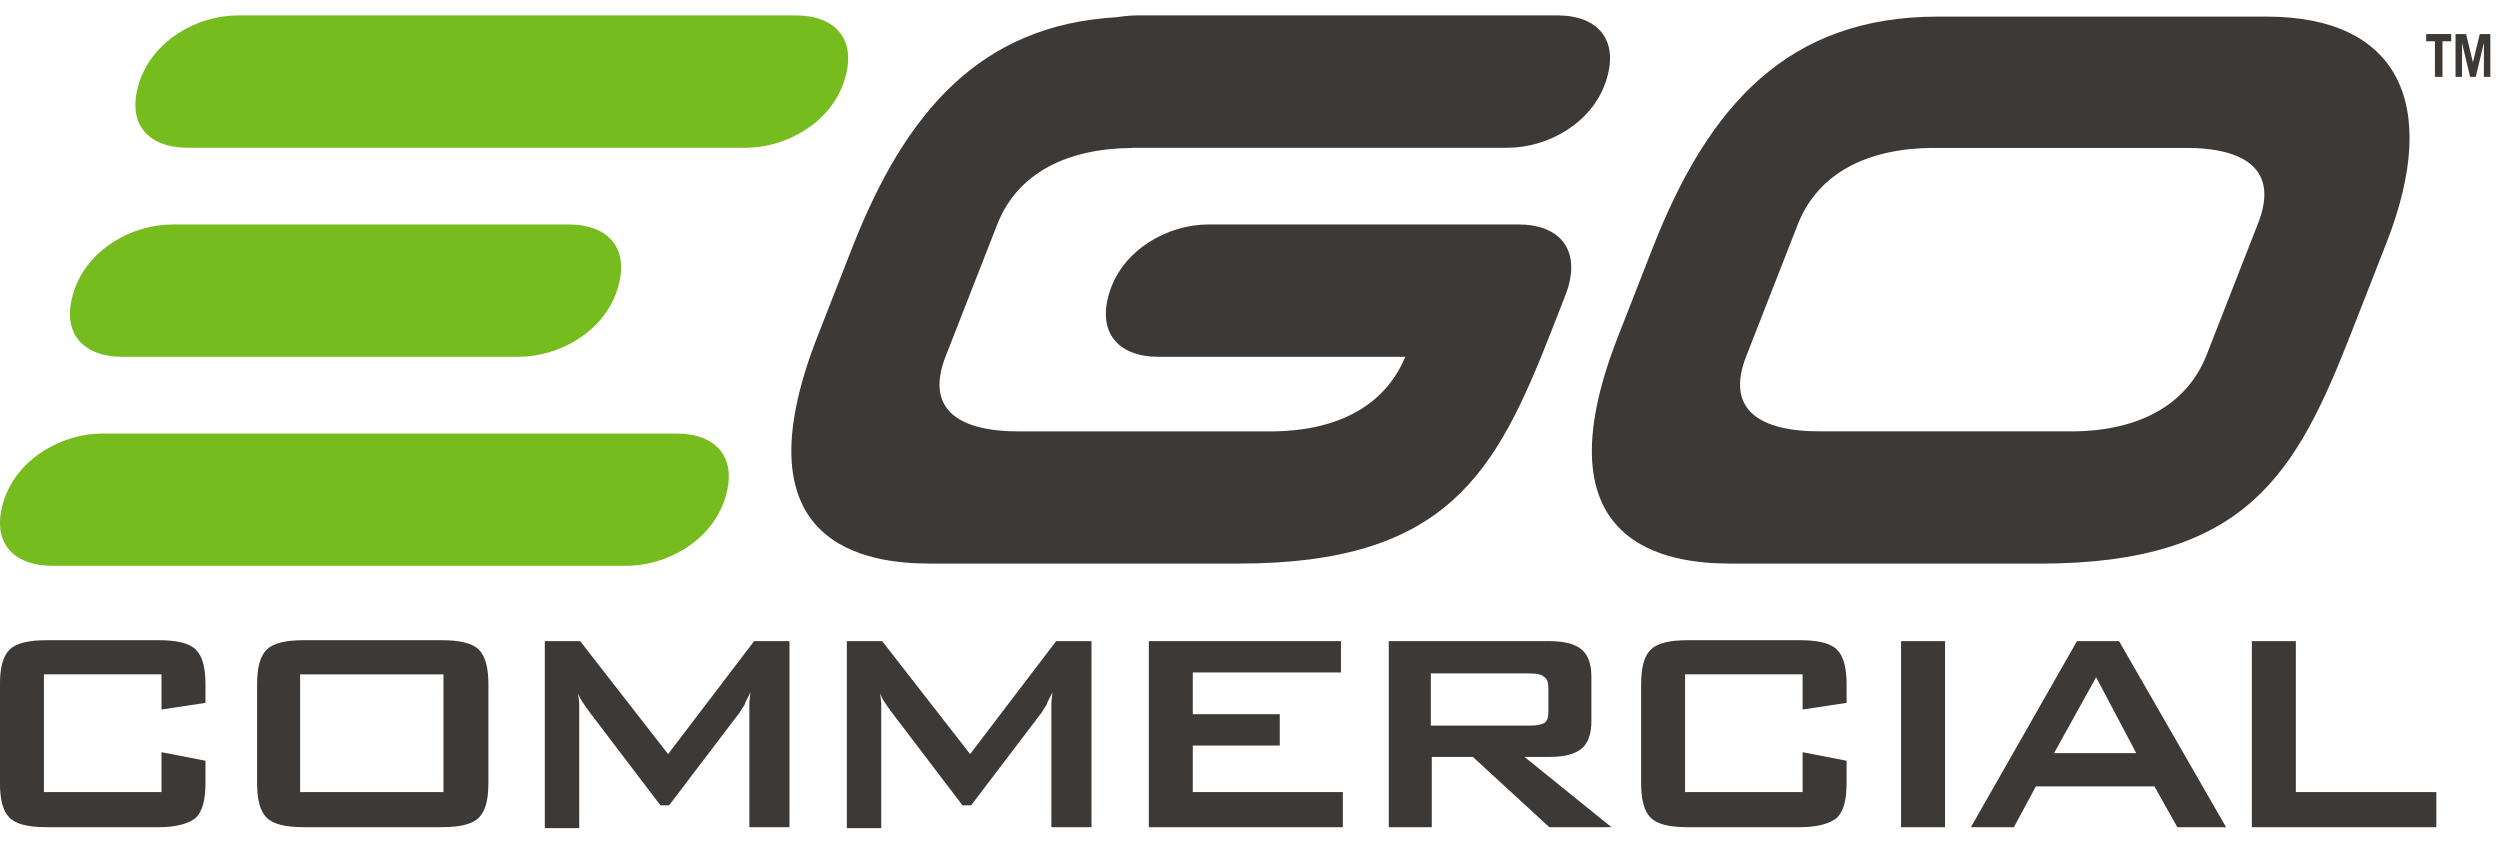
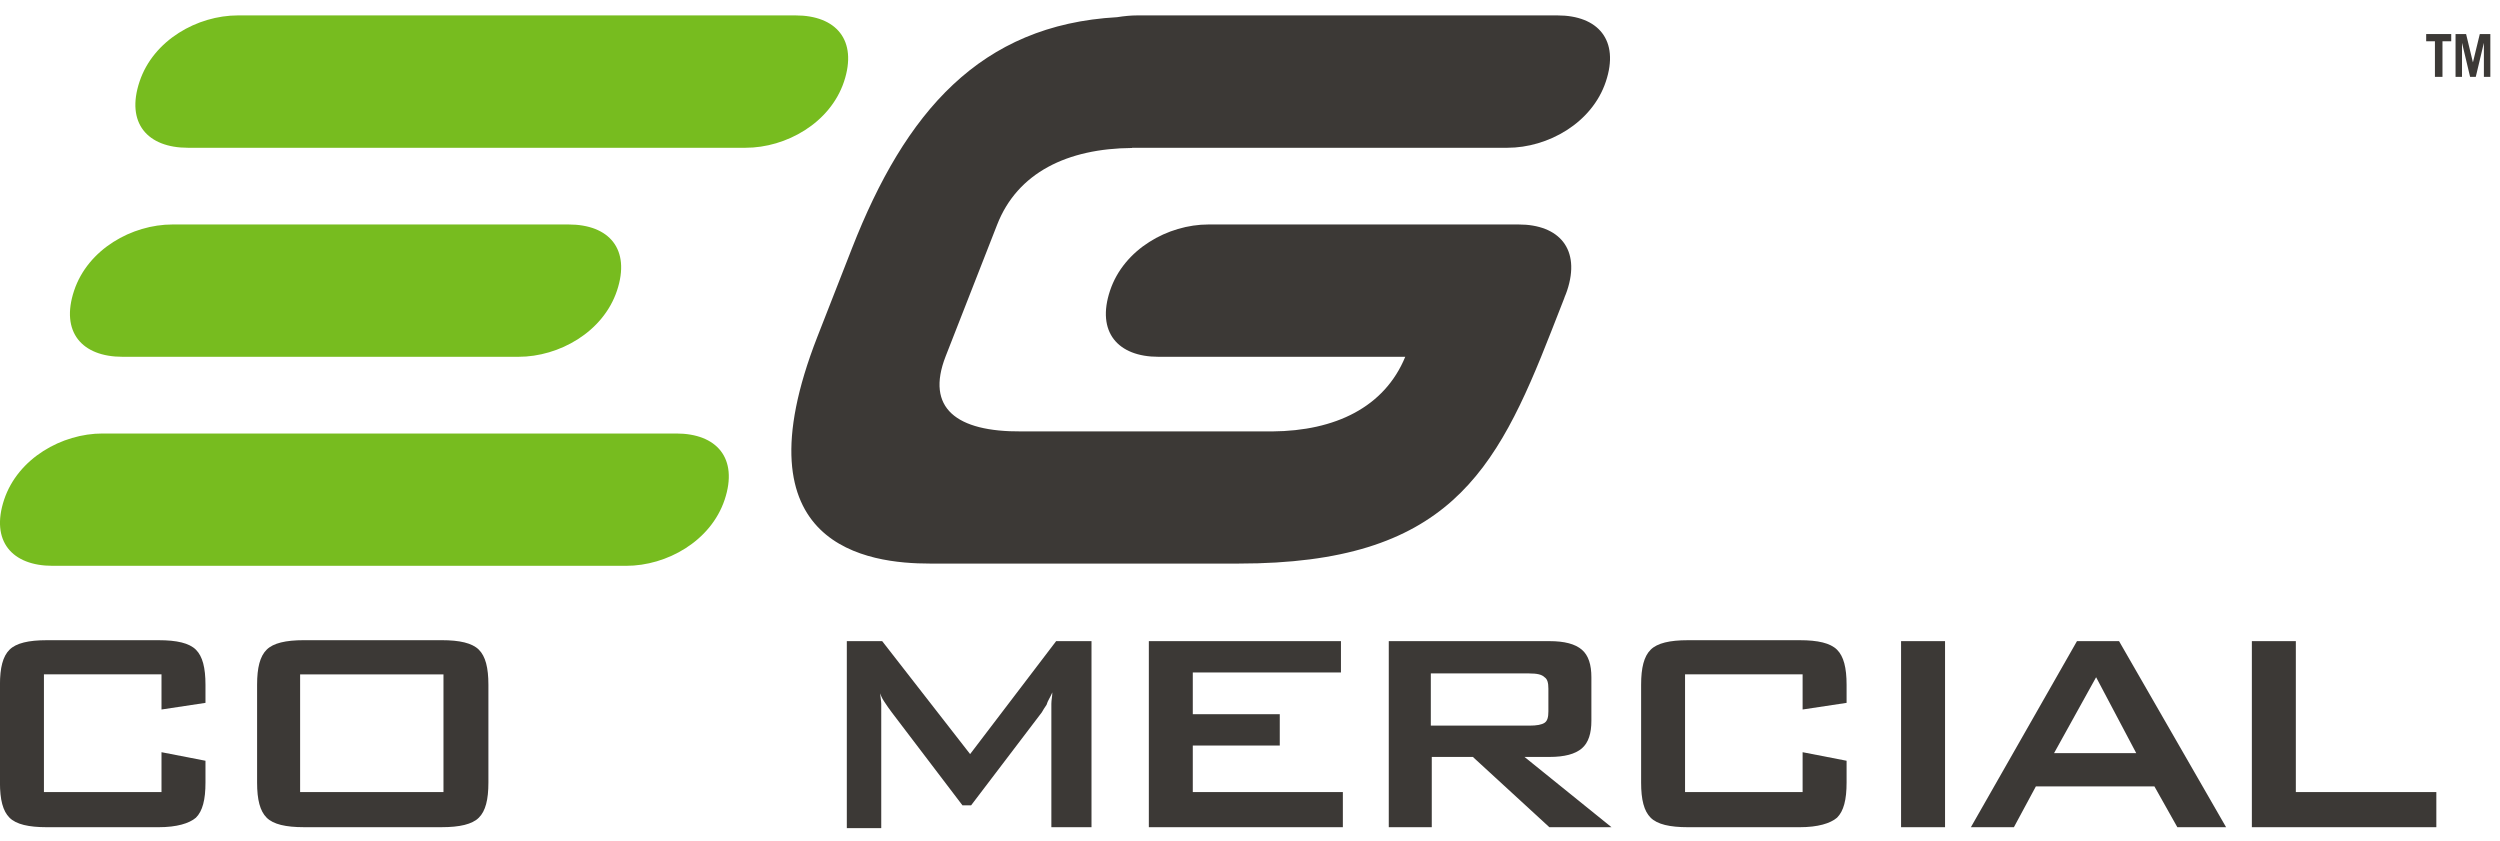
<svg xmlns="http://www.w3.org/2000/svg" fill="none" height="37" viewBox="0 0 110 37" width="110">
  <g fill="#3c3936">
    <path d="m7.106 29.672h-5.173v5.179h5.173v-1.754l1.935.376v.961c0 .752-.126 1.253-.421 1.545-.294.251-.841.418-1.64.418h-4.921c-.799 0-1.346-.125-1.64-.418-.294-.292-.421-.793-.421-1.545v-4.302c0-.752.126-1.253.421-1.545.294-.292.841-.418 1.64-.418h4.921c.799 0 1.346.125 1.64.418.294.292.421.794.421 1.545v.794l-1.935.292z" />
    <path d="m11.312 30.131c0-.752.126-1.253.421-1.545.294-.292.841-.418 1.64-.418h6.056c.799 0 1.346.125 1.64.418.294.292.421.794.421 1.545v4.302c0 .752-.126 1.253-.421 1.545-.294.292-.841.418-1.64.418h-6.056c-.799 0-1.346-.125-1.64-.418-.294-.292-.421-.793-.421-1.545zm1.893 4.72h6.308v-5.179h-6.308z" />
-     <path d="m23.971 36.397v-8.187h1.556l3.869 4.97 3.785-4.97h1.556v8.187h-1.766v-5.054c0-.084 0-.209 0-.376s.042-.334.042-.501c-.084.209-.21.376-.252.543-.084.125-.168.251-.21.334l-3.112 4.093h-.379l-3.112-4.093c-.126-.167-.21-.292-.294-.418-.084-.125-.168-.251-.21-.418 0 .167.042.334.042.46v.418 5.054h-1.514z" />
    <path d="m37.26 36.397v-8.187h1.556l3.869 4.97 3.785-4.97h1.556v8.187h-1.766v-5.054c0-.084 0-.209 0-.376s.042-.334.042-.501c-.084.209-.21.376-.252.543-.084.125-.168.251-.21.334l-3.112 4.093h-.379l-3.112-4.093c-.126-.167-.21-.292-.294-.418-.084-.125-.168-.251-.21-.418 0 .167.042.334.042.46v.418 5.054h-1.514z" />
    <path d="m50.549 36.397v-8.187h8.453v1.378h-6.519v1.838h3.827v1.378h-3.827v2.047h6.603v1.545z" />
    <path d="m61.106 36.397v-8.187h7.065c.673 0 1.135.125 1.43.376s.42.668.42 1.211v1.921c0 .543-.126.961-.42 1.211s-.757.376-1.43.376h-1.093l3.827 3.091h-2.734l-3.365-3.091h-1.808v3.091zm6.182-6.766h-4.332v2.297h4.332c.337 0 .547-.042.673-.125.126-.084.168-.251.168-.501v-1.002c0-.251-.042-.418-.168-.501-.126-.125-.336-.167-.673-.167z" />
    <path d="m79.315 29.672h-5.173v5.179h5.173v-1.754l1.935.376v.961c0 .752-.126 1.253-.421 1.545-.294.251-.841.418-1.64.418h-4.92c-.799 0-1.346-.125-1.64-.418-.294-.292-.42-.793-.42-1.545v-4.302c0-.752.126-1.253.42-1.545.294-.292.841-.418 1.64-.418h4.92c.799 0 1.346.125 1.64.418.294.292.421.794.421 1.545v.794l-1.935.292z" />
    <path d="m83.647 36.397v-8.187h1.935v8.187z" />
    <path d="m86.719 36.397 4.668-8.187h1.851l4.71 8.187h-2.145l-1.009-1.796h-5.215l-.967 1.796zm3.659-3.258h3.617l-1.766-3.341z" />
    <path d="m99.082 36.397v-8.187h1.935v6.641h6.182v1.545z" />
  </g>
  <path d="m31.885 21.986c-.608 1.825-2.546 2.91-4.333 2.91h-25.239c-1.784 0-2.737-1.087-2.132-2.91.608-1.825 2.547-2.912 4.331-2.912h25.241c1.784 0 2.739 1.087 2.132 2.912z" fill="#77bc1f" />
  <path d="m27.148 12.787c-.608 1.825-2.547 2.912-4.333 2.912h-17.424c-1.784 0-2.739-1.087-2.13-2.912.608-1.825 2.547-2.91 4.331-2.91h17.426c1.784 0 2.737 1.085 2.13 2.91z" fill="#77bc1f" />
  <path d="m37.137 3.59c-.608 1.825-2.547 2.912-4.333 2.912h-24.534c-1.784 0-2.739-1.087-2.13-2.912.608-1.825 2.544-2.912 4.331-2.912h24.534c1.784 0 2.737 1.087 2.132 2.912z" fill="#77bc1f" />
-   <path d="m76.133 24.797c-2.646 0-8.578-.693-4.945-9.978l1.524-3.896c2.453-6.273 5.948-10.192 12.551-10.192h14.471c5.703 0 7.697 3.751 5.275 9.944l-1.524 3.896c-2.441 6.241-4.587 10.229-13.755 10.229h-13.596zm15.074-5.815c2.801-.023 4.994-1.09 5.887-3.373l2.267-5.797c.893-2.283-.476-3.324-3.275-3.304h-11.048c-2.851.021-5.044 1.09-5.938 3.373l-2.267 5.794c-.893 2.285.476 3.325 3.326 3.304h11.048z" fill="#3c3936" />
  <path d="m68.53.678h-18.491c-.273 0-.574.028-.885.078-6.033.339-9.325 4.182-11.666 10.167l-1.524 3.896c-3.63 9.282 2.301 9.978 4.947 9.978h13.594c9.17 0 11.315-3.988 13.755-10.227l.578-1.477-.004-.002c.042-.099.085-.2.118-.304.608-1.822-.347-2.91-2.132-2.91h-13.647c-1.784 0-3.724 1.087-4.331 2.91-.61 1.825.345 2.912 2.13 2.912h10.859c-.914 2.221-3.084 3.262-5.847 3.283h-11.048c-2.849.021-4.219-1.021-3.328-3.304l2.267-5.794c.893-2.285 3.086-3.352 5.936-3.373v-.009h16.514c1.784 0 3.724-1.087 4.331-2.91.612-1.827-.343-2.914-2.127-2.914z" fill="#3c3936" />
  <path d="m107.854 1.498v.318h-.385v1.566h-.332v-1.566h-.385v-.318z" fill="#3c3936" />
  <path d="m108.044 3.382v-1.884h.464l.298 1.237h.005l.3-1.237h.464v1.884h-.284v-1.483h-.004l-.353 1.483h-.25l-.352-1.483h-.004v1.483z" fill="#3c3936" />
</svg>